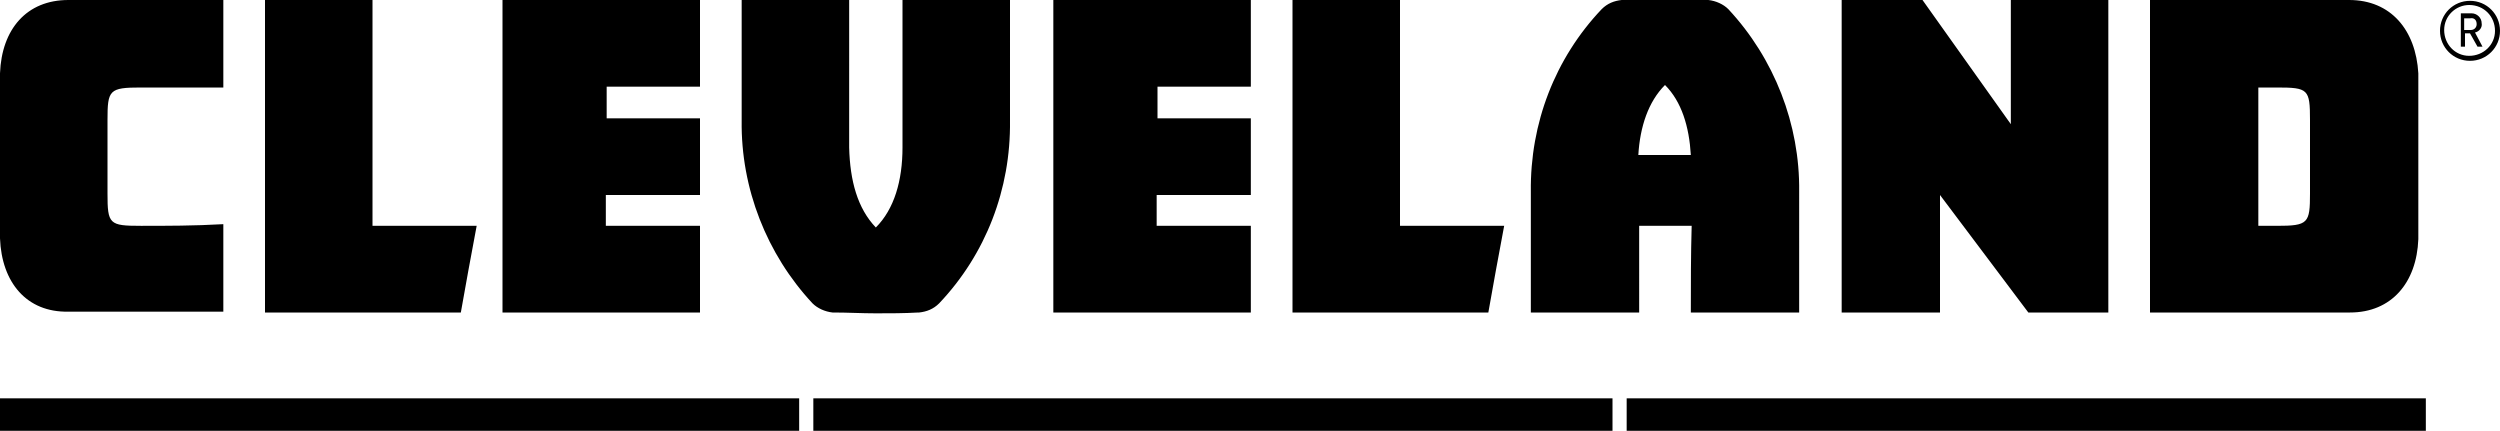
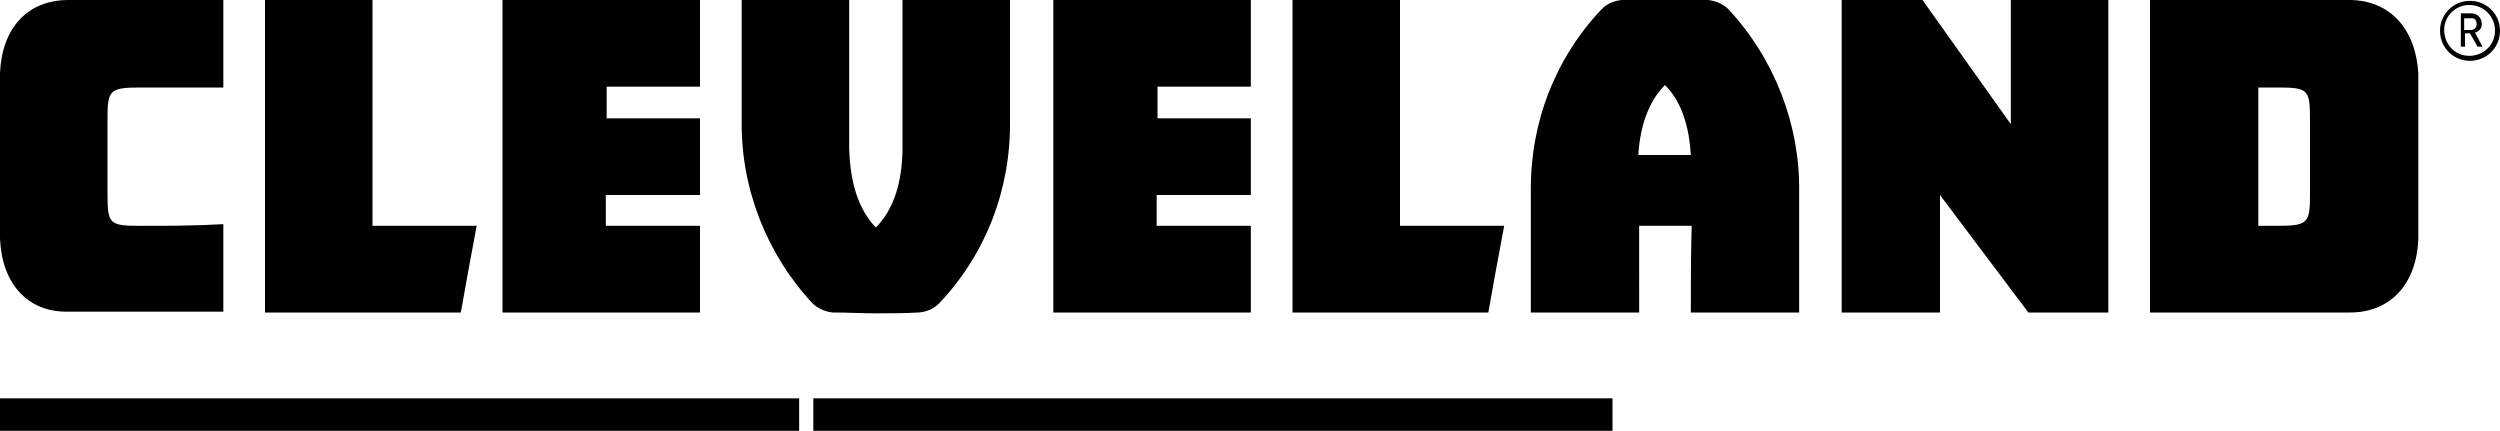
<svg xmlns="http://www.w3.org/2000/svg" viewBox="0 0 300 51.7">
  <g>
    <path d="M31.8 37.5V0h12.9v27.1h12.5c-.7 3.7-1.3 7-1.9 10.4H31.8zM155.1 37.5V0H168v27.1h12.5c-.7 3.7-1.3 7-1.9 10.4h-23.5zM241.3 0v14.9L230.7 0H221v37.5h11.8V23.4l10.6 14.1h9.6V0zM60.3 0v37.5H84V27.1H72.7v-3.7H84v-9.2H72.8v-3.8H84V0zM126.4 0v37.5h23.7V27.1h-11.3v-3.7h11.3v-9.2h-11.2v-3.8h11.2V0zM108.3 0v17.7c0 4-1 7.4-3.2 9.6-2.2-2.3-3.1-5.6-3.2-9.6V0H89v14.5c-.1 8.1 3 16 8.5 21.9.6.6 1.5 1 2.4 1.1h.1c1.7 0 3.4.1 5.1.1 1.7 0 3.4 0 5.1-.1h.1c.9-.1 1.7-.4 2.4-1.1 5.6-5.9 8.6-13.7 8.5-21.9V0h-12.9zM199.8 10.2c2 2 2.9 5 3.1 8.4h-6.3c.2-3.4 1.2-6.4 3.2-8.4m3.1 27.3h13V23c.1-8.1-3-16-8.5-21.9-.6-.6-1.5-1-2.4-1.1h-.1c-1.7 0-3.4-.1-5.1-.1-1.7 0-3.4 0-5.1.1h-.1c-.9.1-1.7.4-2.4 1.1-5.6 5.9-8.6 13.7-8.5 21.9v14.5h13V27.1h6.3c-.1 3.4-.1 7-.1 10.4M16.9 27.1c-3.8 0-4-.2-4-3.9v-8.8c0-3.6.2-3.9 4-3.9h9.9V0H8.2c-5 0-8 3.5-8.2 8.8v19.8c.2 5.3 3.2 8.9 8.2 8.8h18.6V26.9c-3.5.2-6.8.2-9.9.2M277.2 23.2c0 3.6-.2 3.9-4 3.9H271V10.5h2.2c3.8 0 4 .2 4 3.9v8.8M281.9 0H258v37.5h24c5 0 8-3.6 8.2-8.8V8.8c-.3-5.2-3.3-8.8-8.3-8.8M300 3.7c0-2-1.6-3.6-3.6-3.6s-3.6 1.6-3.6 3.6 1.6 3.6 3.6 3.6 3.6-1.6 3.6-3.6m-.6 0c0 1.7-1.4 3-3.1 3-1.7 0-3-1.4-3-3.1 0-1.7 1.4-3 3-3 1.8 0 3.1 1.4 3.1 3.1m-1.5 1.9l-.9-1.7c.5-.1.9-.6.8-1.1 0-.7-.6-1.2-1.2-1.2h-1.3v4h.5V4h.6l.9 1.6h.6zm-.7-2.7c0 .4-.3.7-.7.7H295.7V2.2h.7c.5-.1.8.2.8.7" />
  </g>
  <path d="M0 47.8h95.9v3.9H0z" />
  <path d="M97.6 47.8h95.9v3.9H97.6z" />
-   <path d="M195.2 47.8h95.9v3.9h-95.9z" />
</svg>